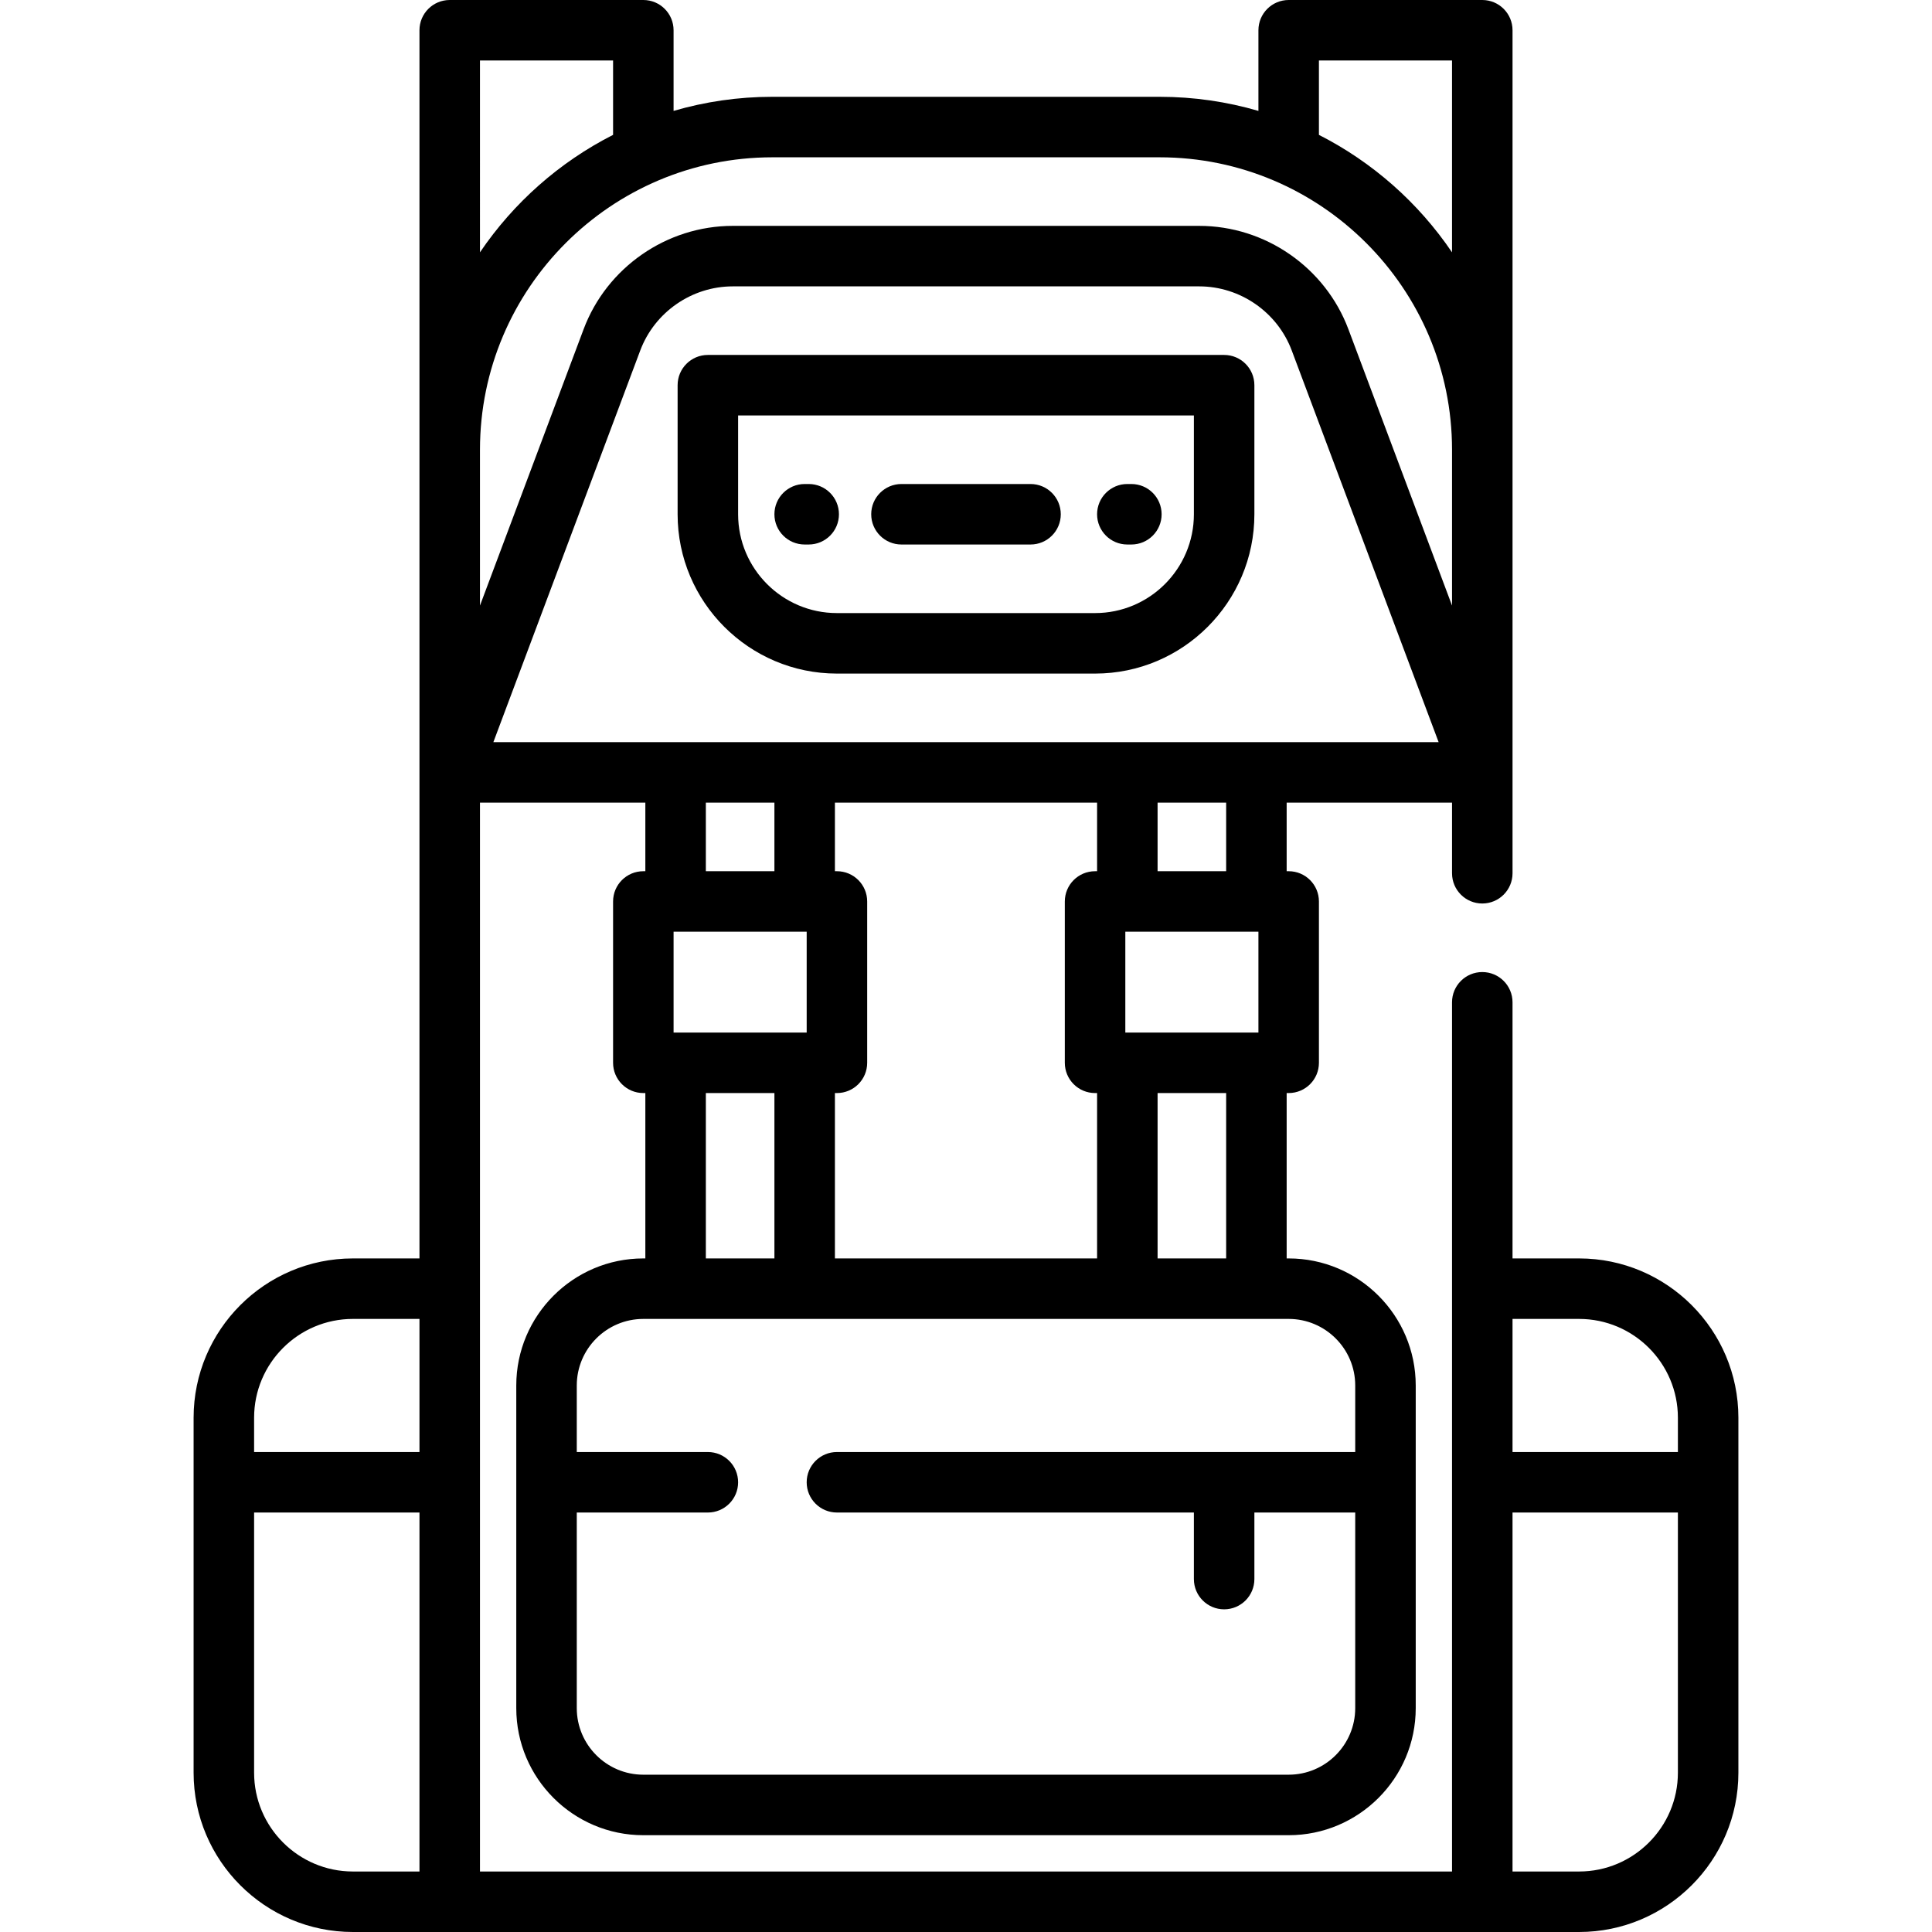
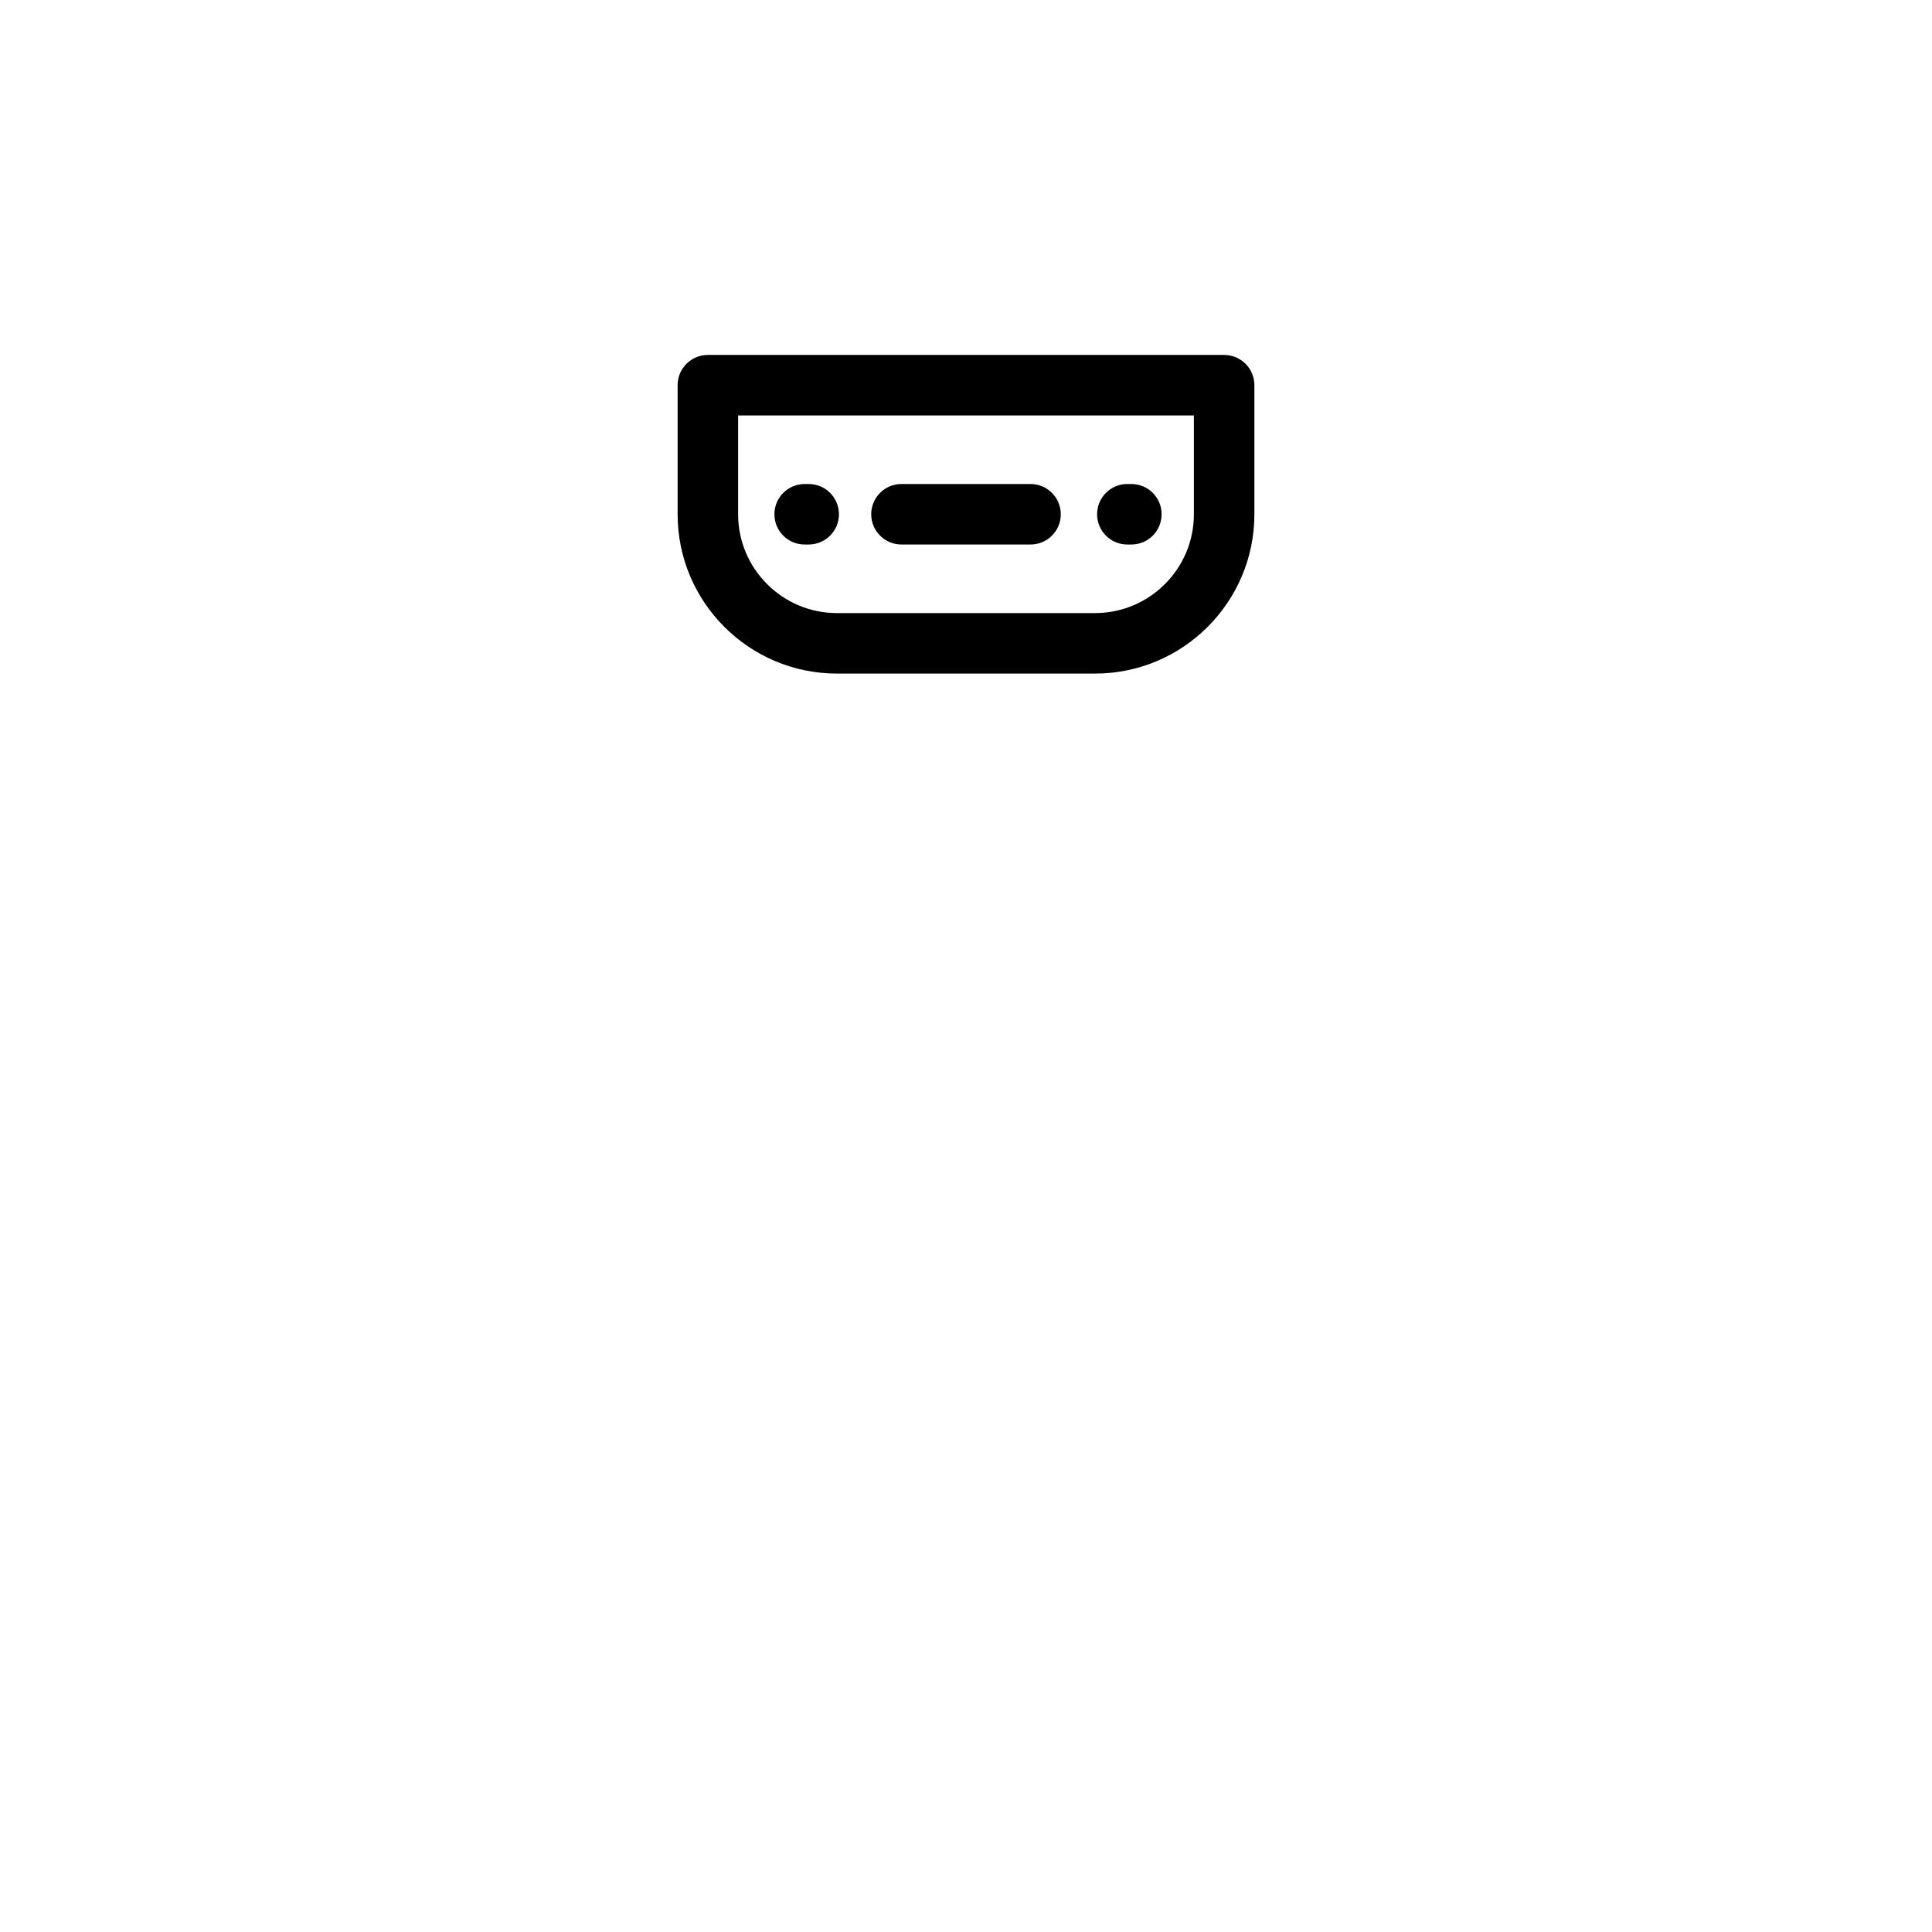
<svg xmlns="http://www.w3.org/2000/svg" fill="#000000" height="800px" width="800px" version="1.1" id="Layer_1" viewBox="0 0 512 512" xml:space="preserve">
  <g>
    <g>
-       <path d="M418.472,333.495h-17.637v-67.874c0-4.428-3.588-8.017-8.017-8.017c-4.428,0-8.017,3.588-8.017,8.017v230.346H127.198    V212.71h43.825v18.171h-0.534c-4.428,0-8.017,3.588-8.017,8.017v42.756c0,4.428,3.588,8.017,8.017,8.017h0.534v43.825h-0.534    c-18.566,0-33.67,15.105-33.67,33.67v85.511c0,18.566,15.105,33.67,33.67,33.67h171.023c18.566,0,33.67-15.105,33.67-33.67    v-85.511c0-18.566-15.105-33.67-33.67-33.67h-0.534V289.67h0.534c4.428,0,8.017-3.588,8.017-8.017v-42.756    c0-4.428-3.588-8.017-8.017-8.017h-0.534V212.71h43.825v18.71c0,4.428,3.588,8.017,8.017,8.017c4.428,0,8.017-3.588,8.017-8.017    V8.017c0-4.428-3.588-8.017-8.017-8.017h-51.307c-4.428,0-8.017,3.588-8.017,8.017V29.39c-8.314-2.429-17.1-3.737-26.188-3.737    H204.693c-9.088,0-17.874,1.308-26.188,3.737V8.017c0-4.428-3.588-8.017-8.017-8.017h-51.307c-4.428,0-8.017,3.588-8.017,8.017    v325.478H93.528c-23.281,0-42.221,18.941-42.221,42.221v94.063c0,23.281,18.941,42.221,42.221,42.221h324.944    c23.281,0,42.221-18.941,42.221-42.221v-94.063C460.693,352.436,441.752,333.495,418.472,333.495z M341.511,349.528    c9.725,0,17.637,7.912,17.637,17.637v17.637H221.795c-4.428,0-8.017,3.588-8.017,8.017c0,4.428,3.588,8.017,8.017,8.017h94.597    v17.637c0,4.428,3.588,8.017,8.017,8.017c4.428,0,8.017-3.588,8.017-8.017v-17.637h26.722v51.841    c0,9.725-7.912,17.637-17.637,17.637H170.489c-9.725,0-17.637-7.912-17.637-17.637v-51.841h34.739    c4.428,0,8.017-3.588,8.017-8.017c0-4.428-3.588-8.017-8.017-8.017h-34.739v-17.637c0-9.725,7.912-17.637,17.637-17.637H341.511z     M213.779,246.914v26.722h-35.273v-26.722H213.779z M187.056,230.881V212.71h18.171v18.171H187.056z M205.228,289.67v43.825    h-18.171V289.67H205.228z M221.795,230.881h-0.534V212.71h69.478v18.171h-0.534c-4.428,0-8.017,3.588-8.017,8.017v42.756    c0,4.428,3.588,8.017,8.017,8.017h0.534v43.825h-69.478V289.67h0.534c4.428,0,8.017-3.588,8.017-8.017v-42.756    C229.812,234.469,226.224,230.881,221.795,230.881z M333.495,246.914v26.722h-35.273v-26.722H333.495z M306.772,230.881V212.71    h18.171v18.171H306.772z M324.944,289.67v43.825h-18.171V289.67H324.944z M130.749,196.676l38.923-103.793    c3.812-10.163,13.666-16.992,24.52-16.992h123.615c10.855,0,20.709,6.829,24.519,16.992l38.924,103.793H130.749z M349.528,16.033    h35.273V66.87c-8.896-13.137-21.042-23.898-35.273-31.129V16.033z M127.198,16.033h35.274v19.707    c-14.231,7.23-26.377,17.993-35.274,31.129V16.033z M127.198,119.182c0-42.731,34.764-77.495,77.495-77.495h102.614    c42.731,0,77.495,34.764,77.495,77.495v41.302l-27.461-73.23c-6.145-16.386-22.033-27.396-39.533-27.396H194.192    c-17.5,0-33.387,11.01-39.532,27.396l-27.462,73.23V119.182z M111.165,495.967H93.528c-14.441,0-26.188-11.747-26.188-26.188    v-68.944h43.825V495.967z M111.165,384.802H67.34v-9.086c0-14.441,11.747-26.188,26.188-26.188h17.637V384.802z M444.66,469.779    c0,14.441-11.747,26.188-26.188,26.188h-17.637v-95.132h43.825V469.779z M444.66,384.802h-43.825v-35.273h17.637    c14.441,0,26.188,11.747,26.188,26.188V384.802z" />
-     </g>
+       </g>
  </g>
  <g>
    <g>
      <path d="M324.409,94.063H187.591c-4.428,0-8.017,3.588-8.017,8.017v34.205c0,23.281,18.941,42.221,42.221,42.221h68.409    c23.281,0,42.221-18.941,42.221-42.221v-34.205C332.426,97.651,328.838,94.063,324.409,94.063z M316.393,136.284    c0,14.441-11.747,26.188-26.188,26.188h-68.409c-14.441,0-26.188-11.747-26.188-26.188v-26.188h120.785V136.284z" />
    </g>
  </g>
  <g>
    <g>
      <path d="M273.102,128.267h-34.205c-4.428,0-8.017,3.588-8.017,8.017s3.588,8.017,8.017,8.017h34.205    c4.428,0,8.017-3.588,8.017-8.017C281.119,131.855,277.531,128.267,273.102,128.267z" />
    </g>
  </g>
  <g>
    <g>
      <path d="M299.825,128.267h-1.069c-4.428,0-8.017,3.588-8.017,8.017s3.588,8.017,8.017,8.017h1.069    c4.428,0,8.017-3.588,8.017-8.017C307.841,131.855,304.253,128.267,299.825,128.267z" />
    </g>
  </g>
  <g>
    <g>
      <path d="M214.313,128.267h-1.069c-4.428,0-8.017,3.588-8.017,8.017s3.588,8.017,8.017,8.017h1.069    c4.428,0,8.017-3.588,8.017-8.017C222.33,131.855,218.742,128.267,214.313,128.267z" />
    </g>
  </g>
</svg>